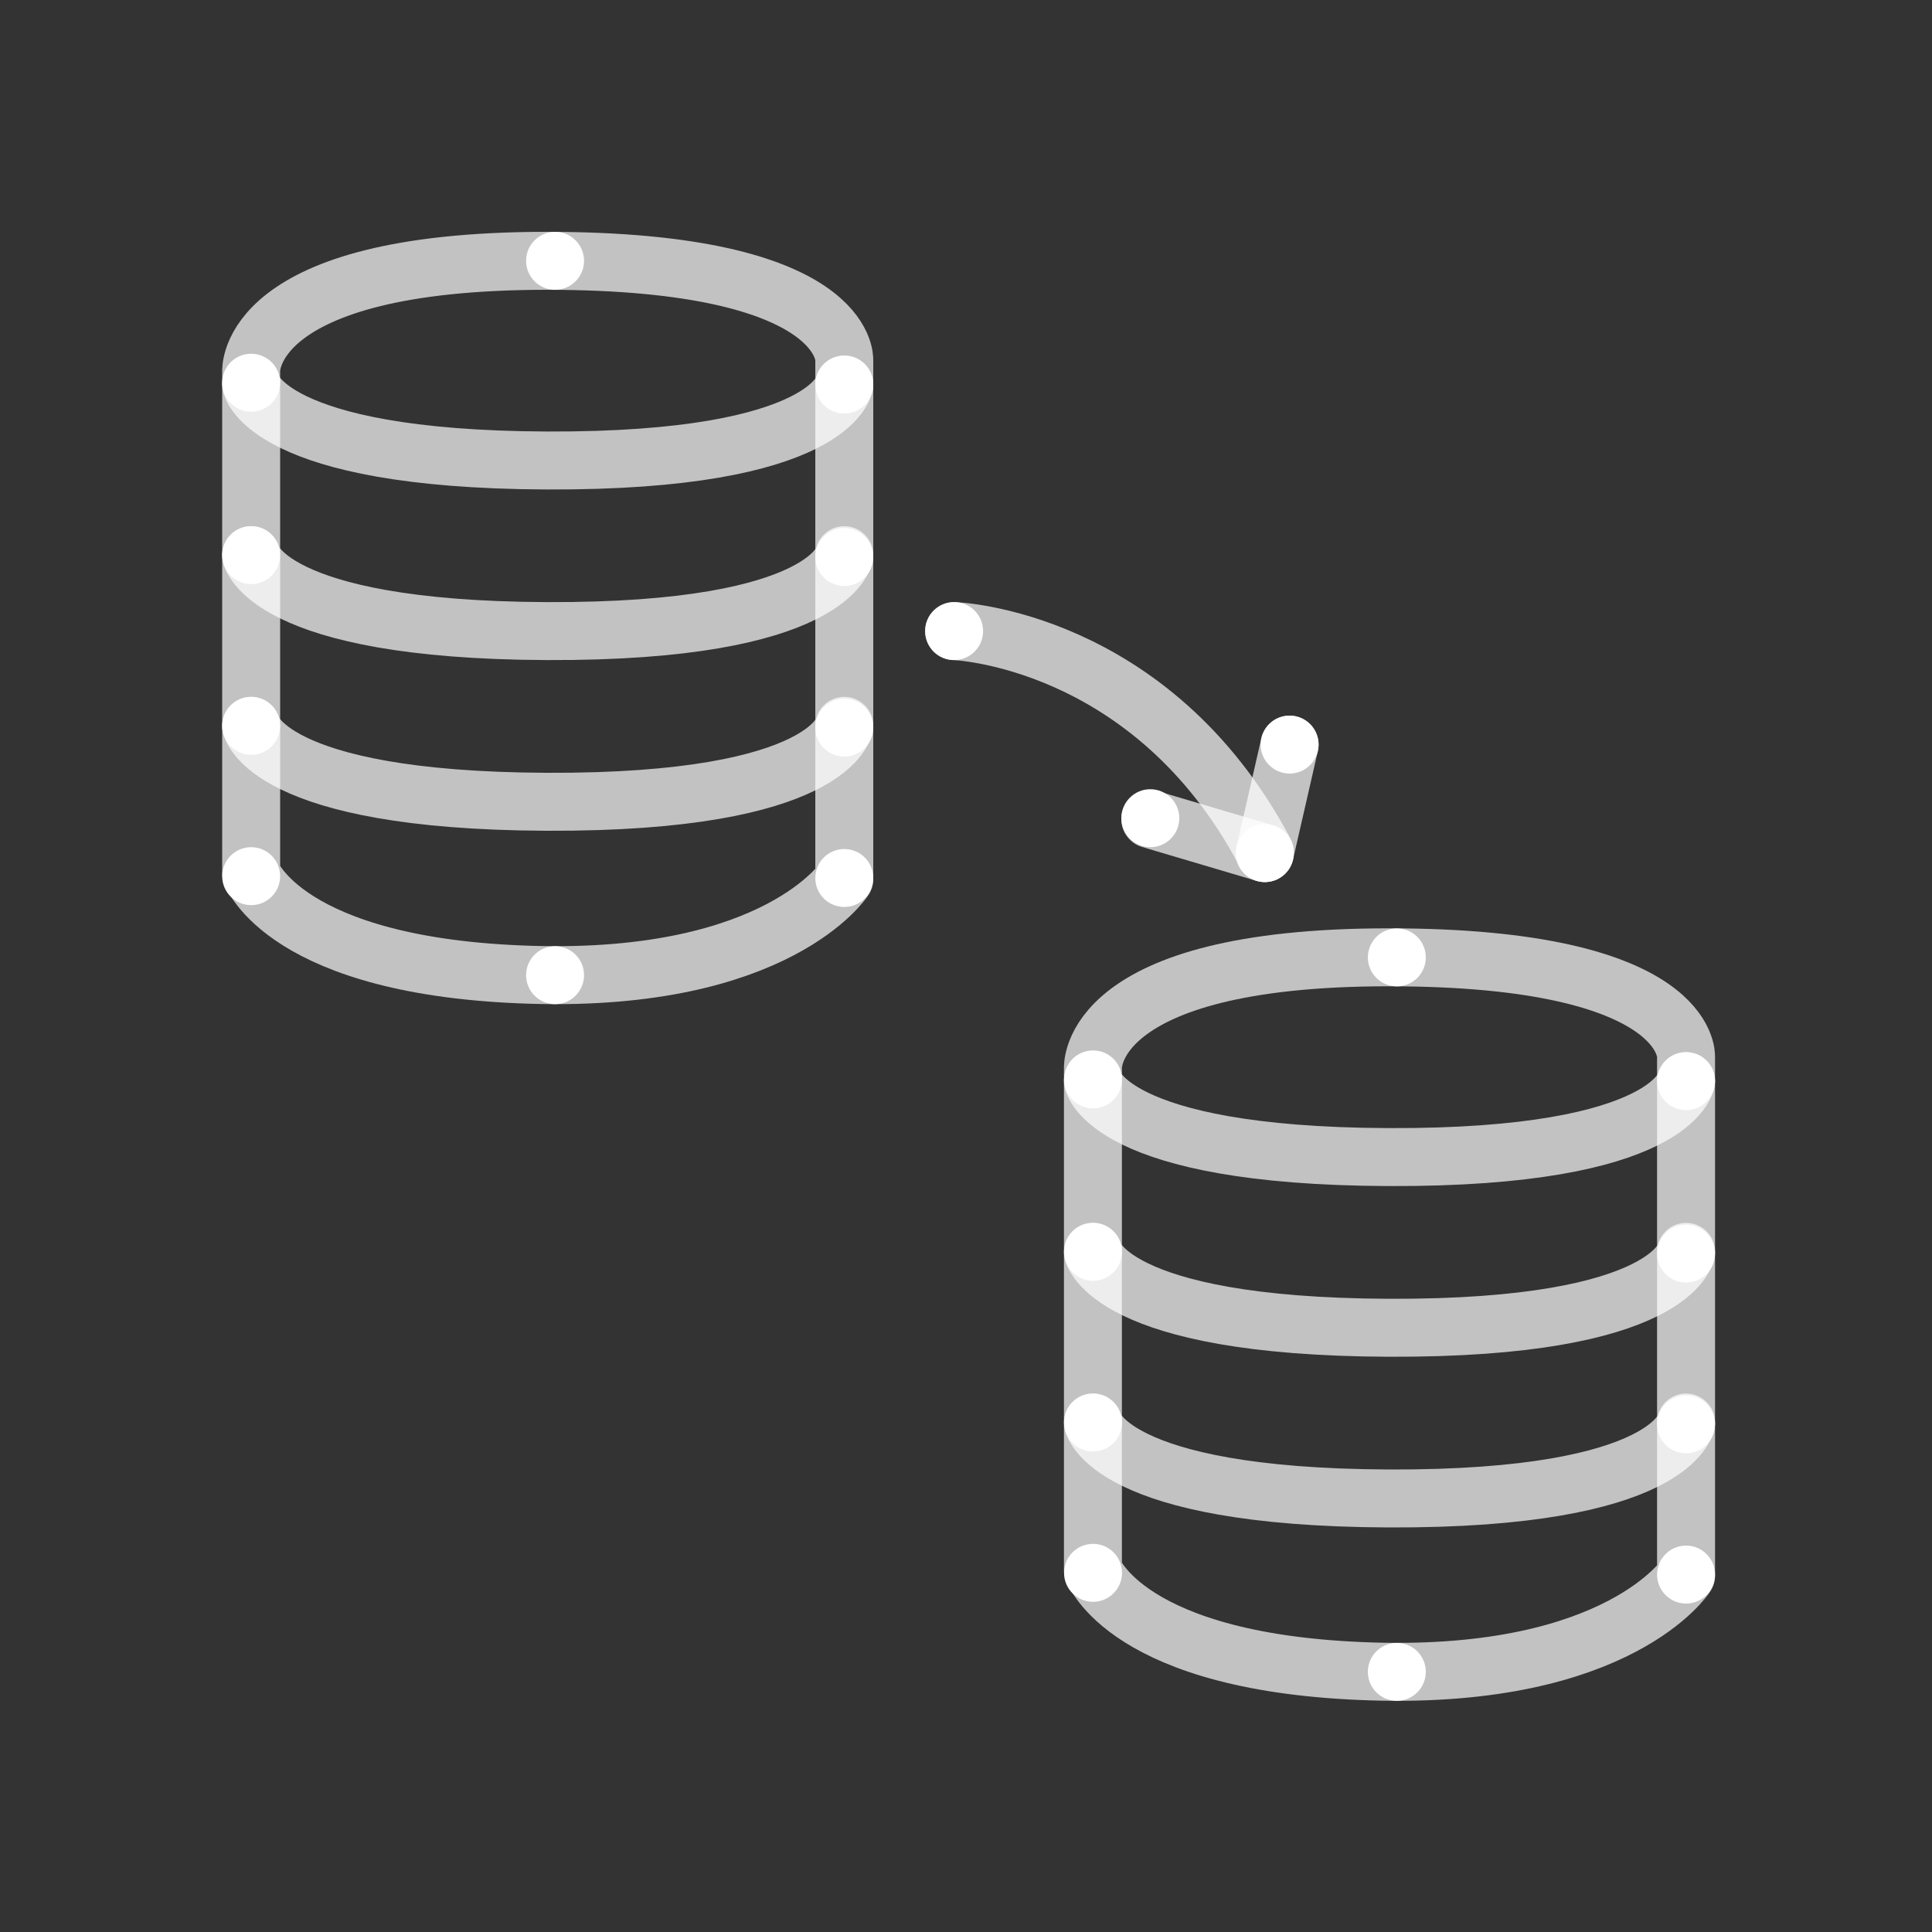
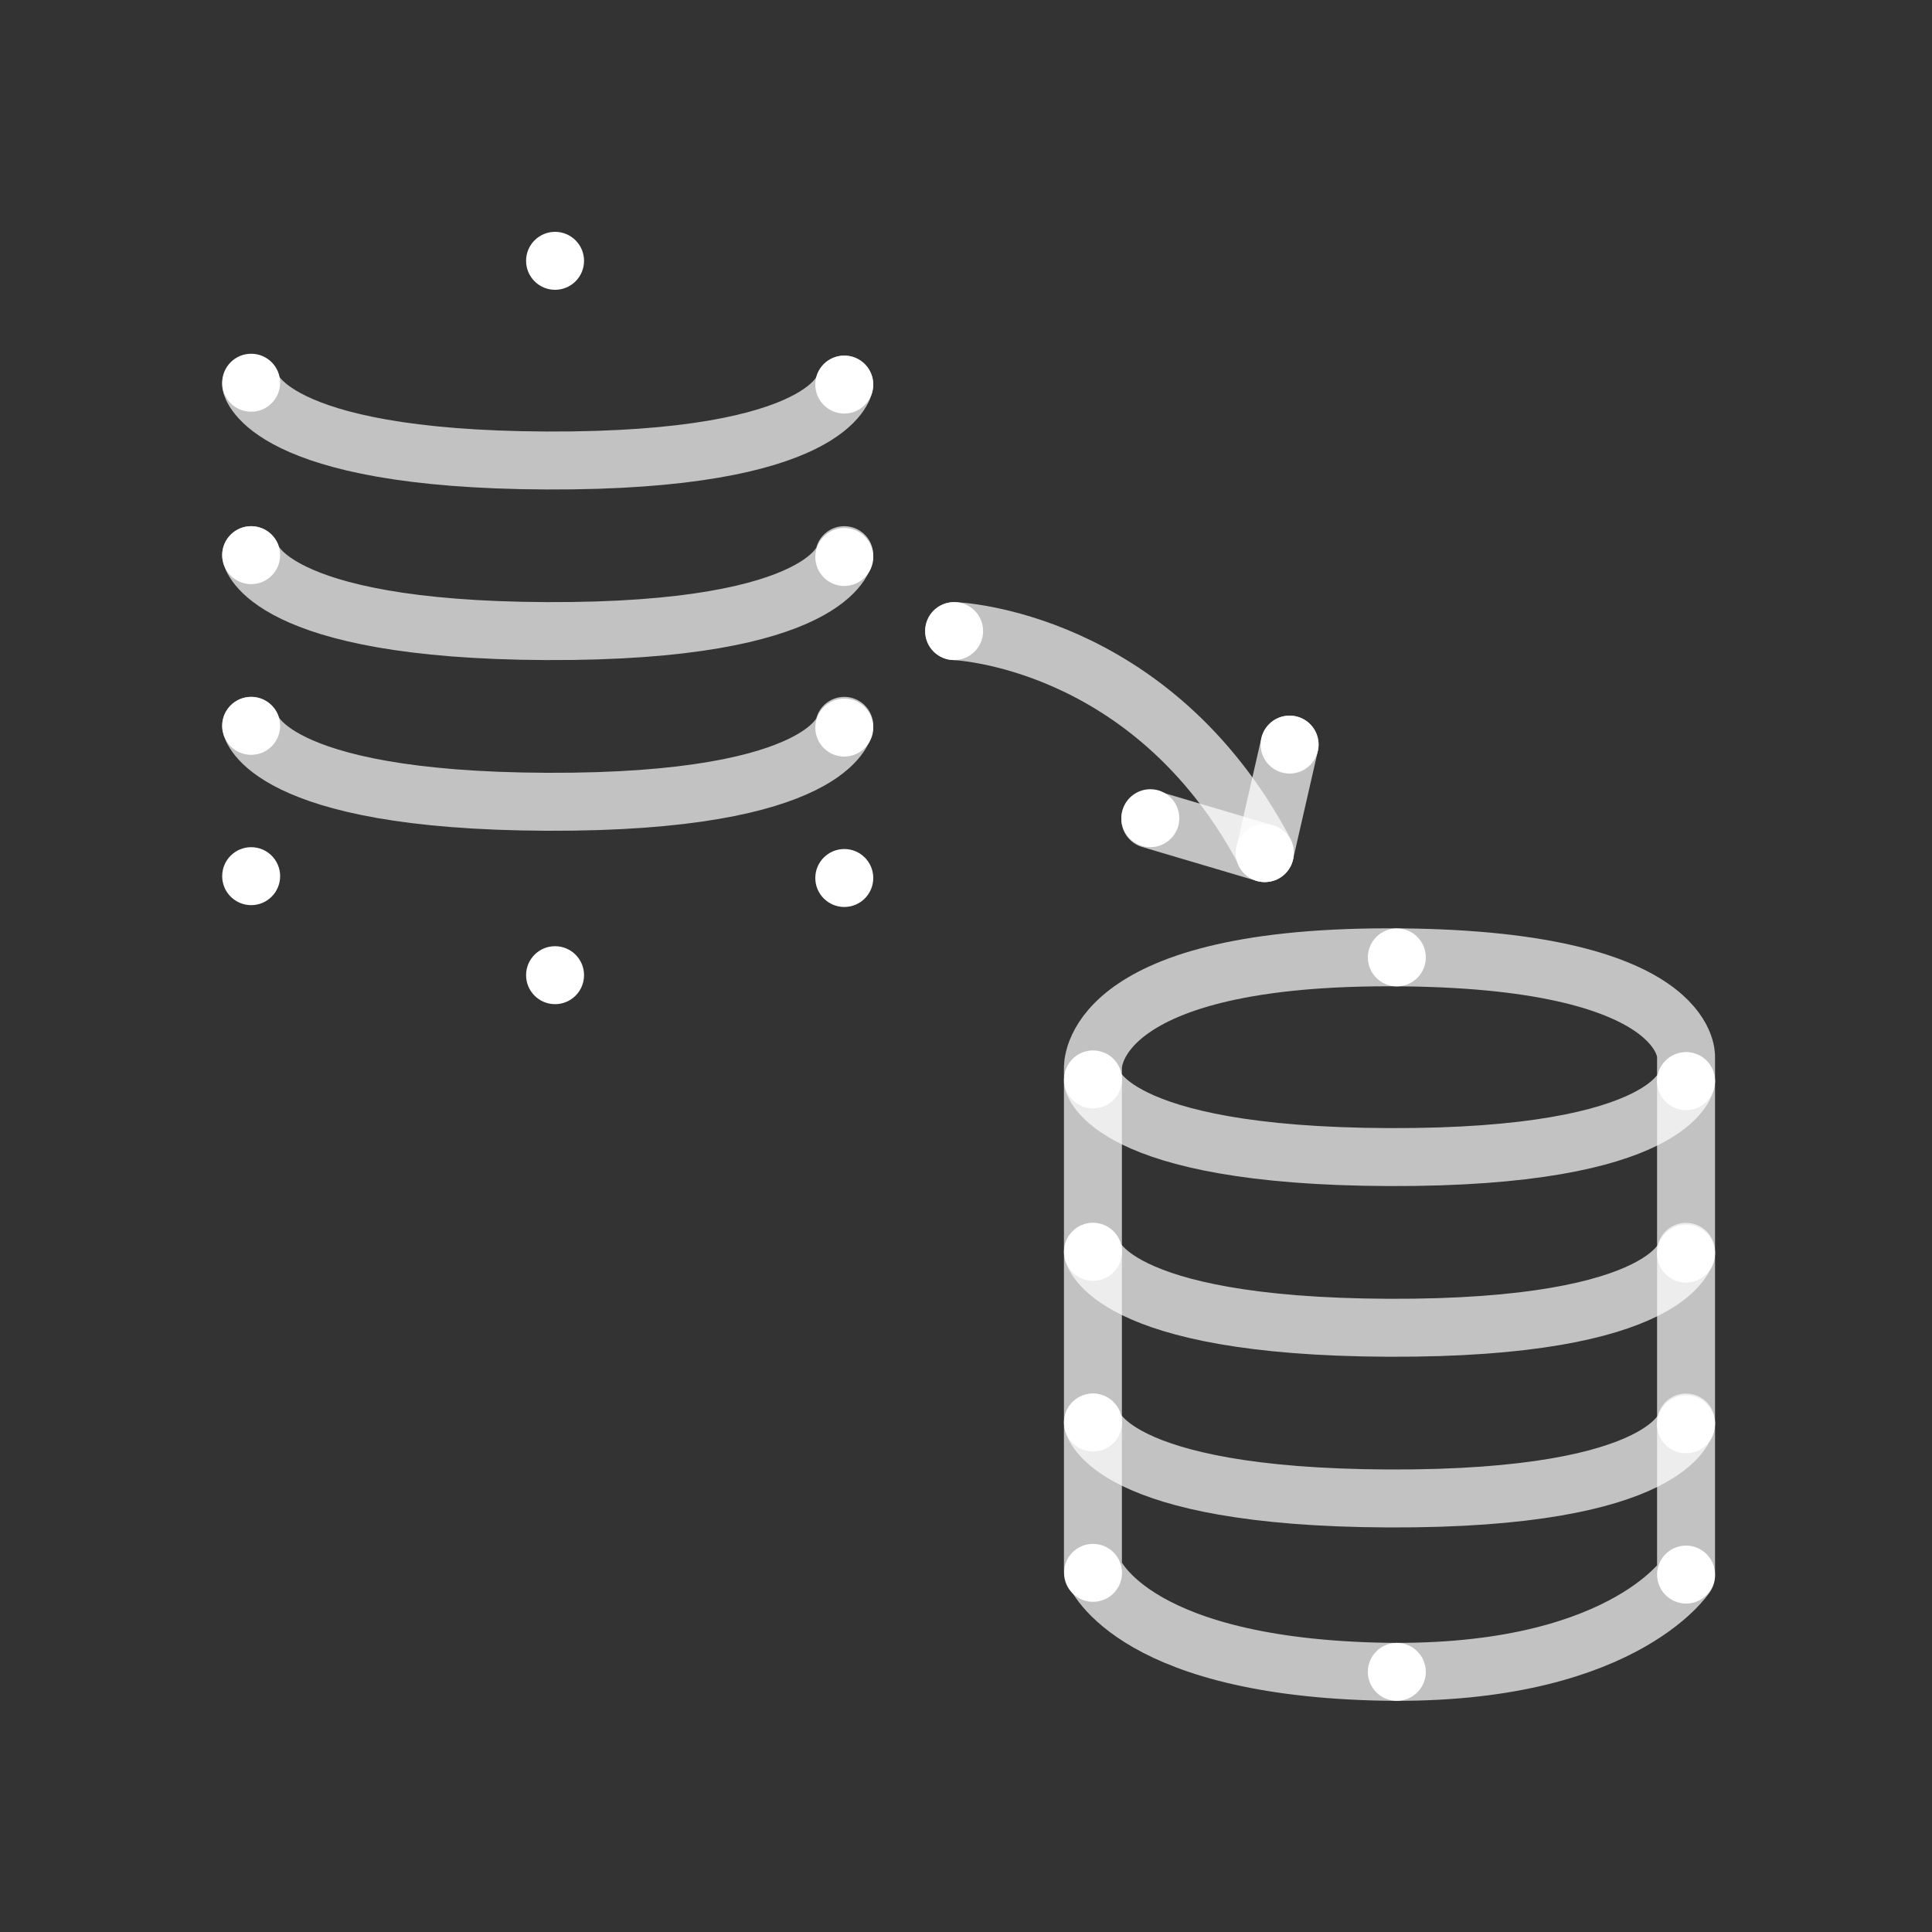
<svg xmlns="http://www.w3.org/2000/svg" id="art" viewBox="0 0 200 200">
  <rect x="0" y="0" width="200" height="200" fill="#333333" stroke="none" />
  <defs>
    <style>.cls-1{fill:none;stroke:#fff;stroke-linecap:round;stroke-linejoin:round;stroke-width:6px;isolation:isolate;opacity:0.7;}.cls-2{fill:#fff;}</style>
  </defs>
  <g id="Stroke">
    <path class="cls-1" d="M98.77,65.33s20.4.67,32.16,22.87" />
    <line class="cls-1" x1="119.08" y1="84.8" x2="130.93" y2="88.31" />
    <line class="cls-1" x1="130.93" y1="88.31" x2="133.5" y2="77.08" />
-     <path class="cls-1" d="M26,90.37V38.48S25.23,27,56.61,27,87.4,37.28,87.4,37.28V91S80.52,101.67,55,100.91,26,90.37,26,90.37Z" />
    <path class="cls-1" d="M26,39.81s1.5,7.74,30.6,7.86c29.59.12,30.8-7.86,30.8-7.86" />
    <path class="cls-1" d="M26,57.47s1.5,7.74,30.6,7.86c29.59.12,30.8-7.86,30.8-7.86" />
    <path class="cls-1" d="M26,75.14S27.5,82.88,56.6,83c29.59.12,30.8-7.86,30.8-7.86" />
    <path class="cls-1" d="M113.14,162.49V110.6s-.76-11.5,30.62-11.5,30.78,10.3,30.78,10.3v53.7s-6.86,10.69-32.43,9.93S113.14,162.49,113.14,162.49Z" />
    <path class="cls-1" d="M113.14,111.92s1.5,7.75,30.6,7.86c29.59.12,30.8-7.86,30.8-7.86" />
    <path class="cls-1" d="M113.14,129.59s1.5,7.74,30.6,7.86c29.59.12,30.8-7.86,30.8-7.86" />
    <path class="cls-1" d="M113.14,147.26s1.5,7.74,30.6,7.86c29.59.12,30.8-7.86,30.8-7.86" />
  </g>
  <g id="Fill">
    <circle class="cls-2" cx="57.46" cy="27" r="3" />
    <circle class="cls-2" cx="57.46" cy="100.95" r="3" />
    <circle class="cls-2" cx="26" cy="39.62" r="3" />
    <circle class="cls-2" cx="87.4" cy="39.81" r="3" />
    <circle class="cls-2" cx="26" cy="57.47" r="3" />
    <circle class="cls-2" cx="87.4" cy="57.66" r="3" />
    <circle class="cls-2" cx="26" cy="75.14" r="3" />
    <circle class="cls-2" cx="87.4" cy="75.32" r="3" />
    <circle class="cls-2" cx="26" cy="90.7" r="3" />
    <circle class="cls-2" cx="87.4" cy="90.89" r="3" />
    <circle class="cls-2" cx="144.6" cy="99.11" r="3" />
    <circle class="cls-2" cx="130.93" cy="88.31" r="3" />
    <circle class="cls-2" cx="133.5" cy="77.08" r="3" />
    <circle class="cls-2" cx="98.77" cy="65.33" r="3" />
    <circle class="cls-2" cx="119.08" cy="84.7" r="3" />
    <circle class="cls-2" cx="144.6" cy="173.07" r="3" />
    <circle class="cls-2" cx="113.15" cy="111.74" r="3" />
    <circle class="cls-2" cx="174.54" cy="111.92" r="3" />
    <circle class="cls-2" cx="113.15" cy="129.59" r="3" />
    <circle class="cls-2" cx="174.54" cy="129.77" r="3" />
    <circle class="cls-2" cx="113.15" cy="147.26" r="3" />
    <circle class="cls-2" cx="174.54" cy="147.44" r="3" />
    <circle class="cls-2" cx="113.15" cy="162.82" r="3" />
    <circle class="cls-2" cx="174.54" cy="163" r="3" />
  </g>
</svg>